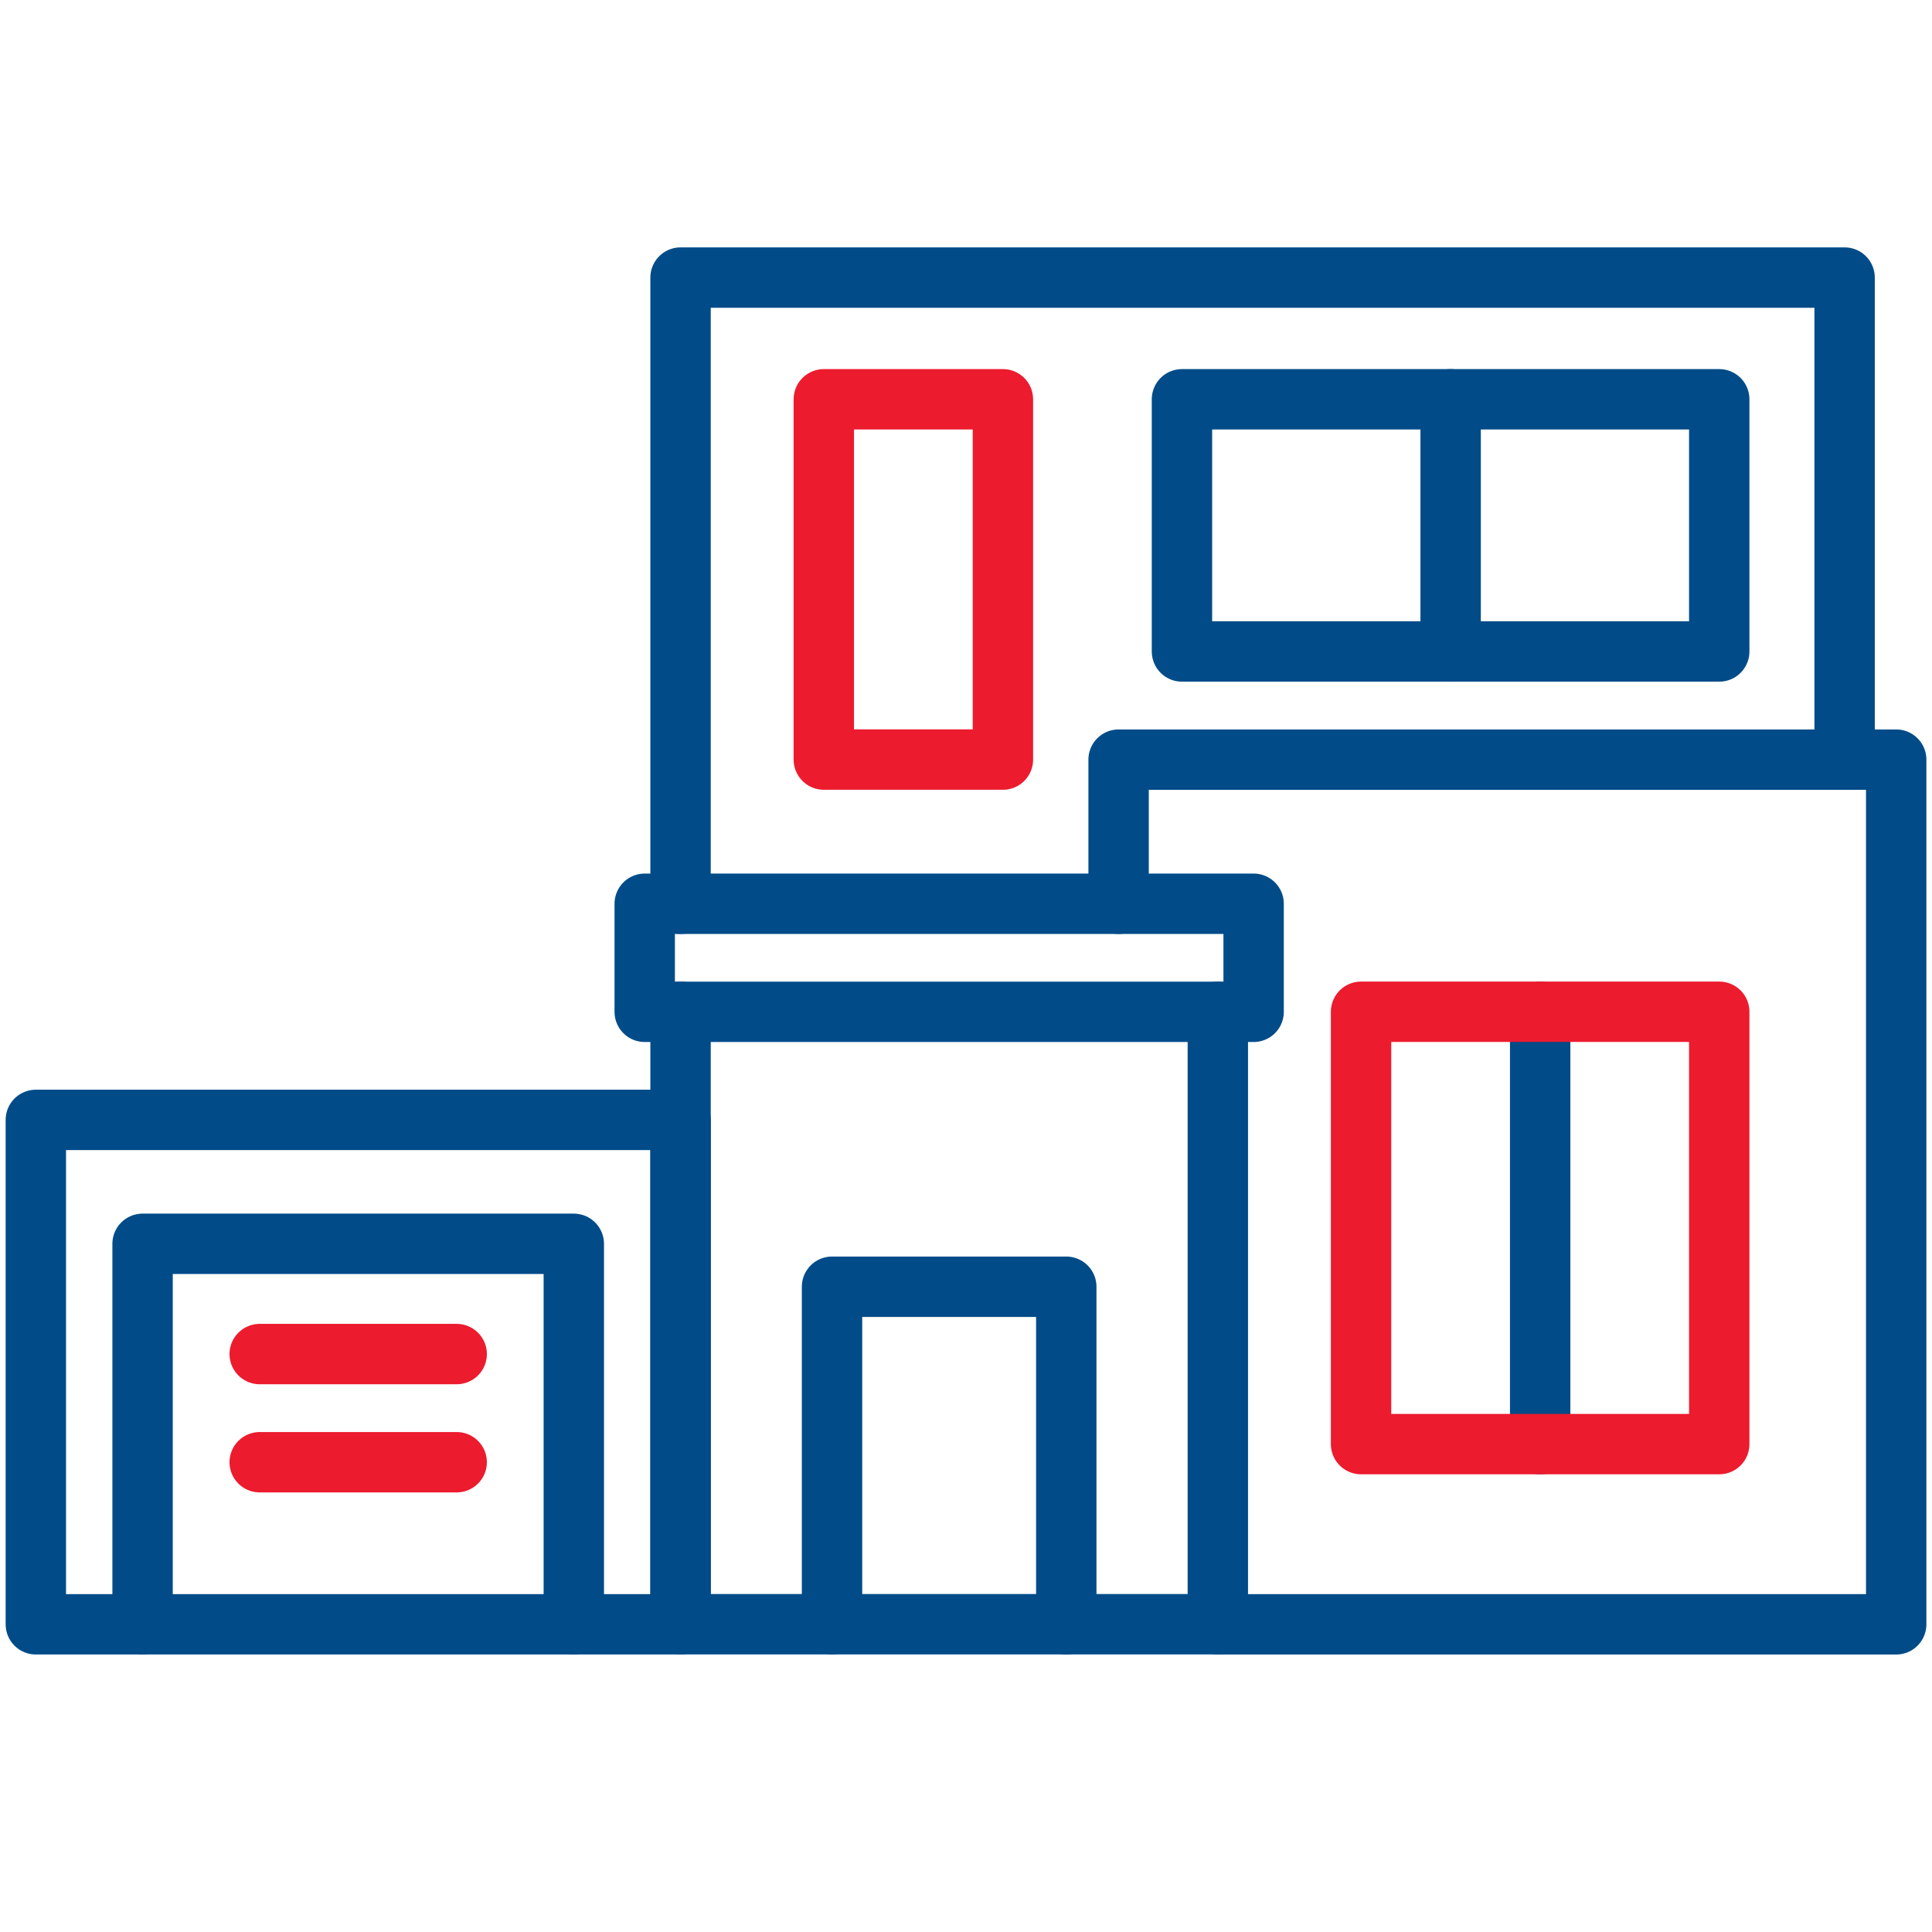
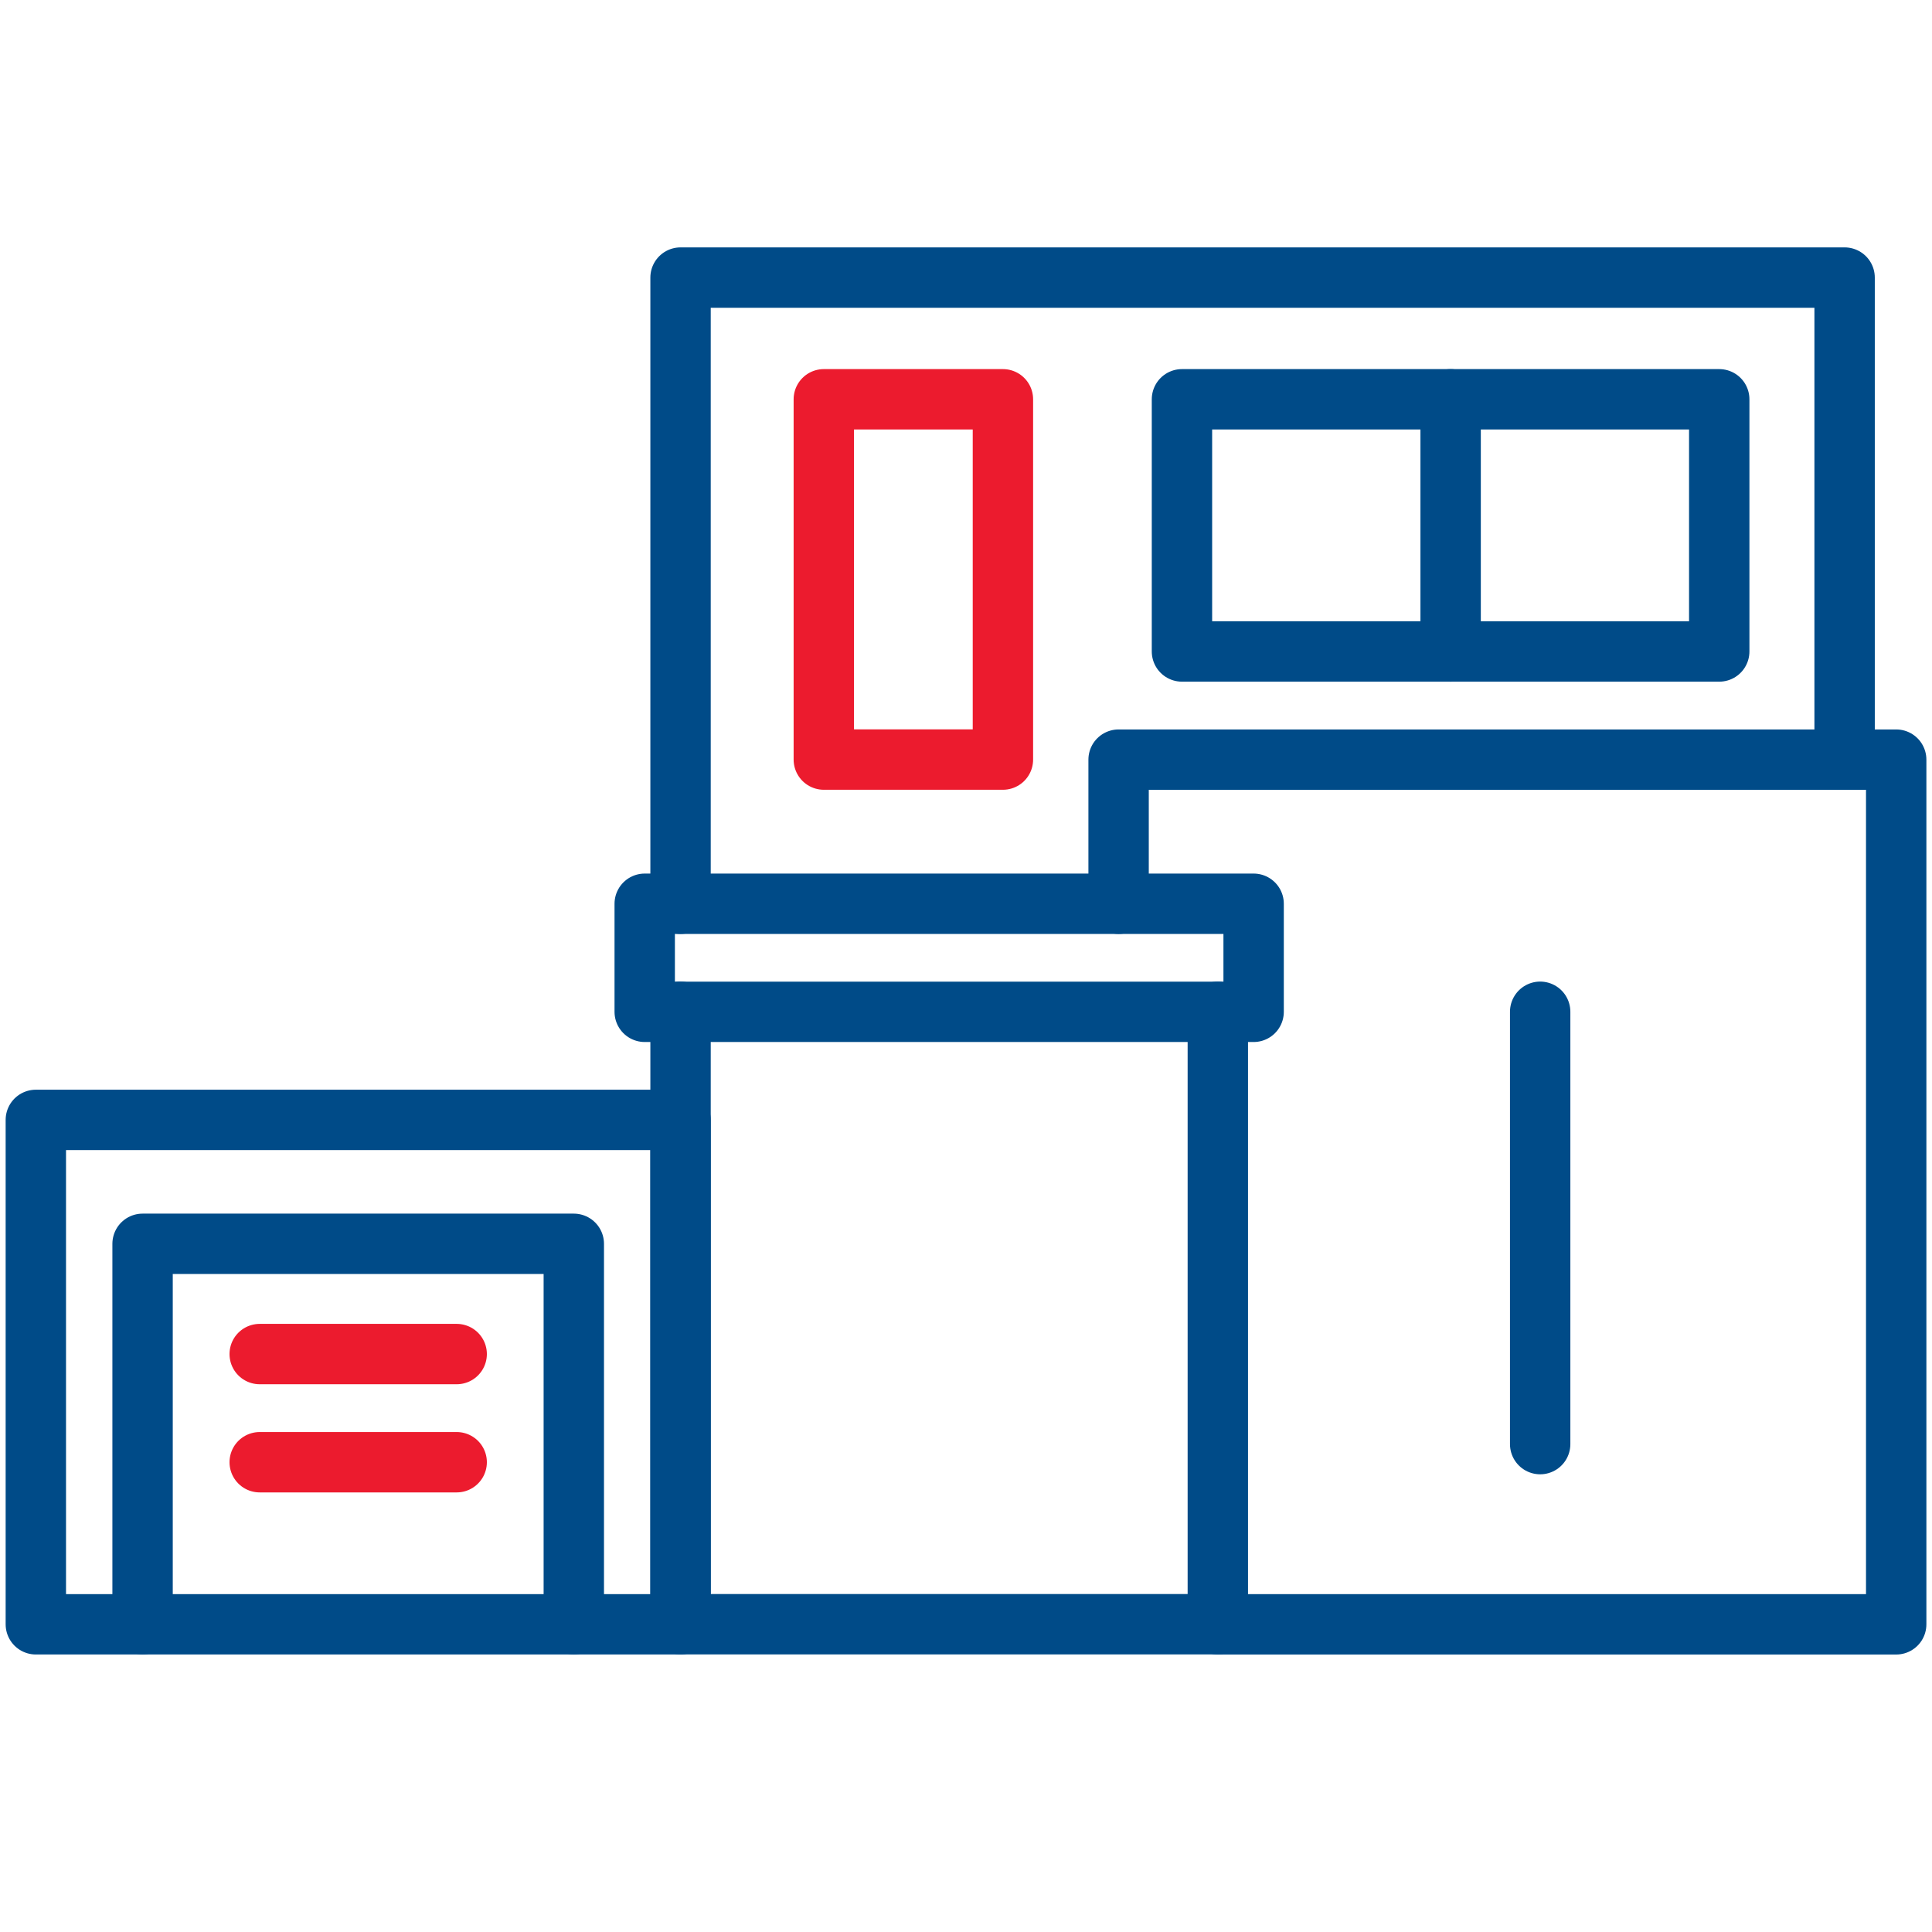
<svg xmlns="http://www.w3.org/2000/svg" width="64" height="64" viewBox="0 0 64 64" fill="none">
  <g clip-path="url(#clip0_1587_57283)">
    <path d="M22.544 37.098H1.187V53.807H22.544V37.098Z" stroke="#004B88" stroke-width="2" stroke-linecap="round" stroke-linejoin="round" />
    <path d="M4.723 53.806V41.203H19.008V53.806" stroke="#004B88" stroke-width="2" stroke-linecap="round" stroke-linejoin="round" />
    <path d="M41.528 29.938H21.357V33.518H41.528V29.938Z" stroke="#004B88" stroke-width="2" stroke-linecap="round" stroke-linejoin="round" />
    <path d="M22.544 33.516V53.805H40.342V33.516" stroke="#004B88" stroke-width="2" stroke-linecap="round" stroke-linejoin="round" />
-     <path d="M27.562 53.808V42.625H35.322V53.808" stroke="#004B88" stroke-width="2" stroke-linecap="round" stroke-linejoin="round" />
    <path d="M51.02 33.516V47.838" stroke="#004B88" stroke-width="2" stroke-linecap="round" stroke-linejoin="round" />
    <path d="M33.223 13.227H27.29V25.162H33.223V13.227Z" stroke="#EC1B2E" stroke-width="2" stroke-linecap="round" stroke-linejoin="round" />
    <path d="M56.952 13.227H39.154V21.581H56.952V13.227Z" stroke="#004B88" stroke-width="2" stroke-linecap="round" stroke-linejoin="round" />
    <path d="M48.054 13.227V21.581" stroke="#004B88" stroke-width="2" stroke-linecap="round" stroke-linejoin="round" />
    <path d="M22.544 29.938V9.195H61.105V25.164" stroke="#004B88" stroke-width="2" stroke-linecap="round" stroke-linejoin="round" />
    <path d="M37.055 29.938V25.164H62.814V53.808H40.341" stroke="#004B88" stroke-width="2" stroke-linecap="round" stroke-linejoin="round" />
    <path d="M8.603 44.855H15.128" stroke="#EC1B2E" stroke-width="2" stroke-linecap="round" stroke-linejoin="round" />
    <path d="M8.603 48.438H15.128" stroke="#EC1B2E" stroke-width="2" stroke-linecap="round" stroke-linejoin="round" />
-     <path d="M56.952 47.838H45.087V33.516H51.019H56.952V47.838Z" stroke="#EC1B2E" stroke-width="2" stroke-linecap="round" stroke-linejoin="round" />
  </g>
  <defs>
    <clipPath id="clip0_1587_57283">
      <rect width="64" height="47" fill="white" transform="translate(0 8)" />
    </clipPath>
  </defs>
</svg>